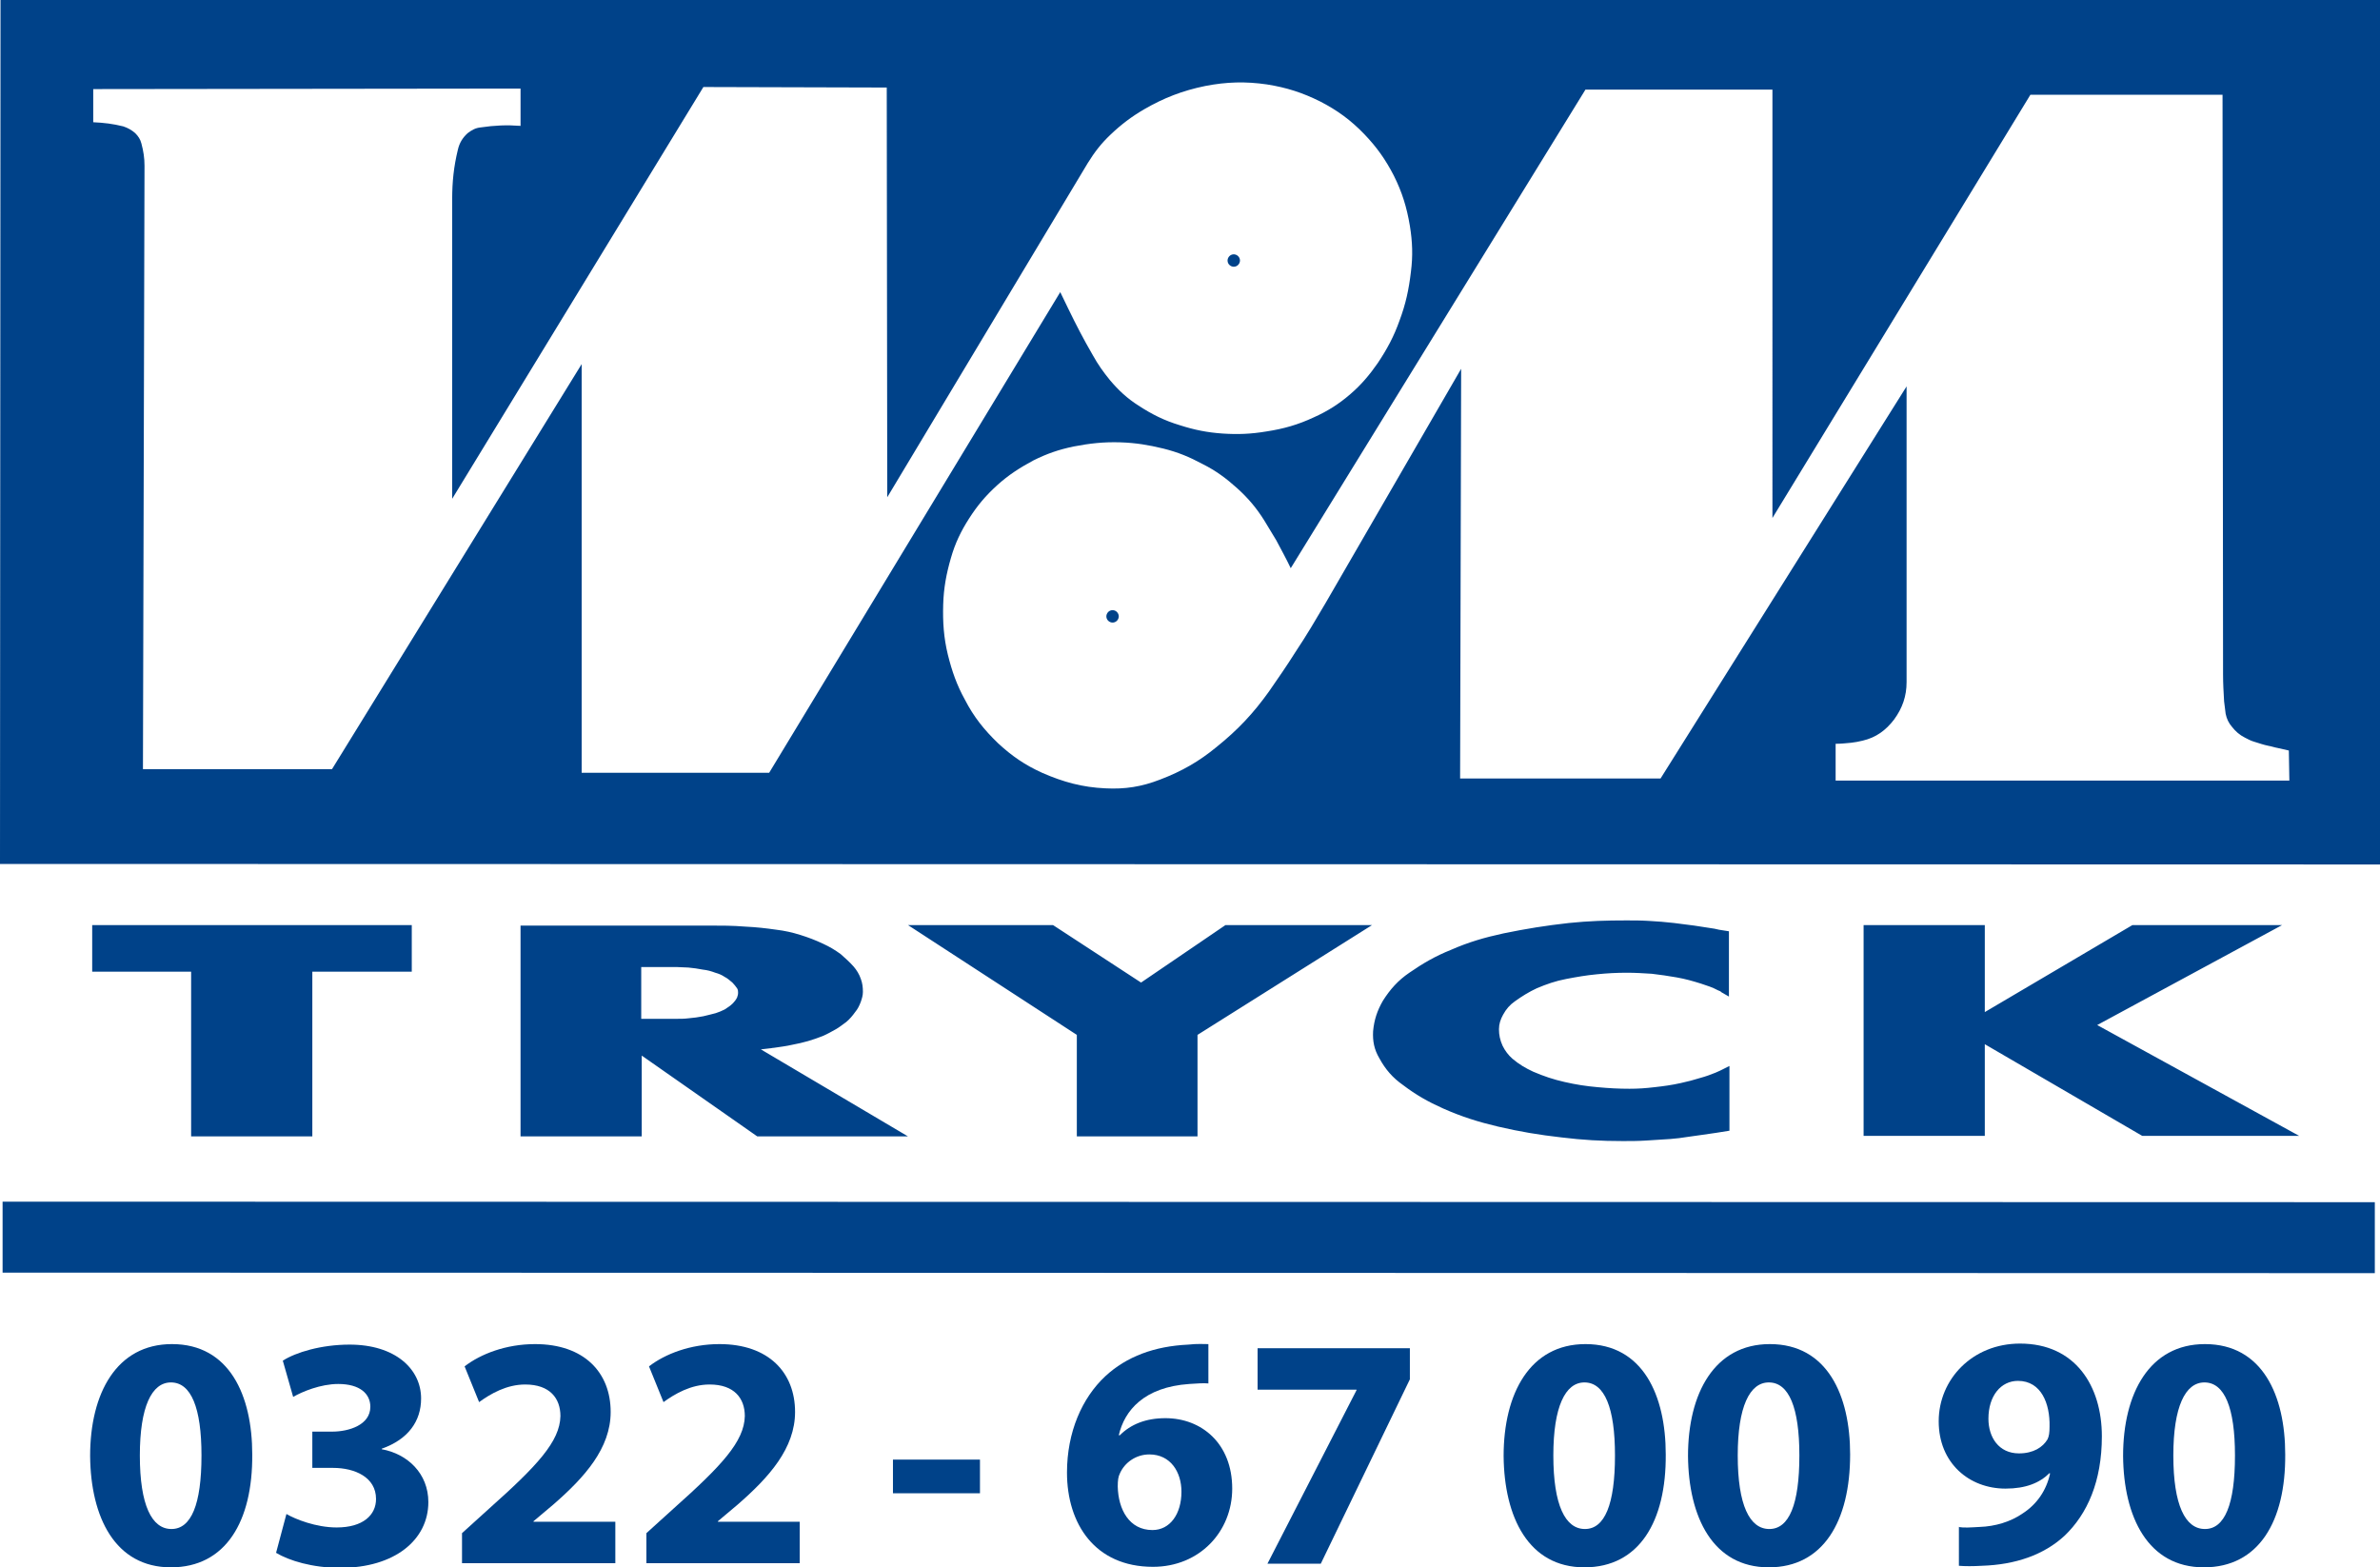
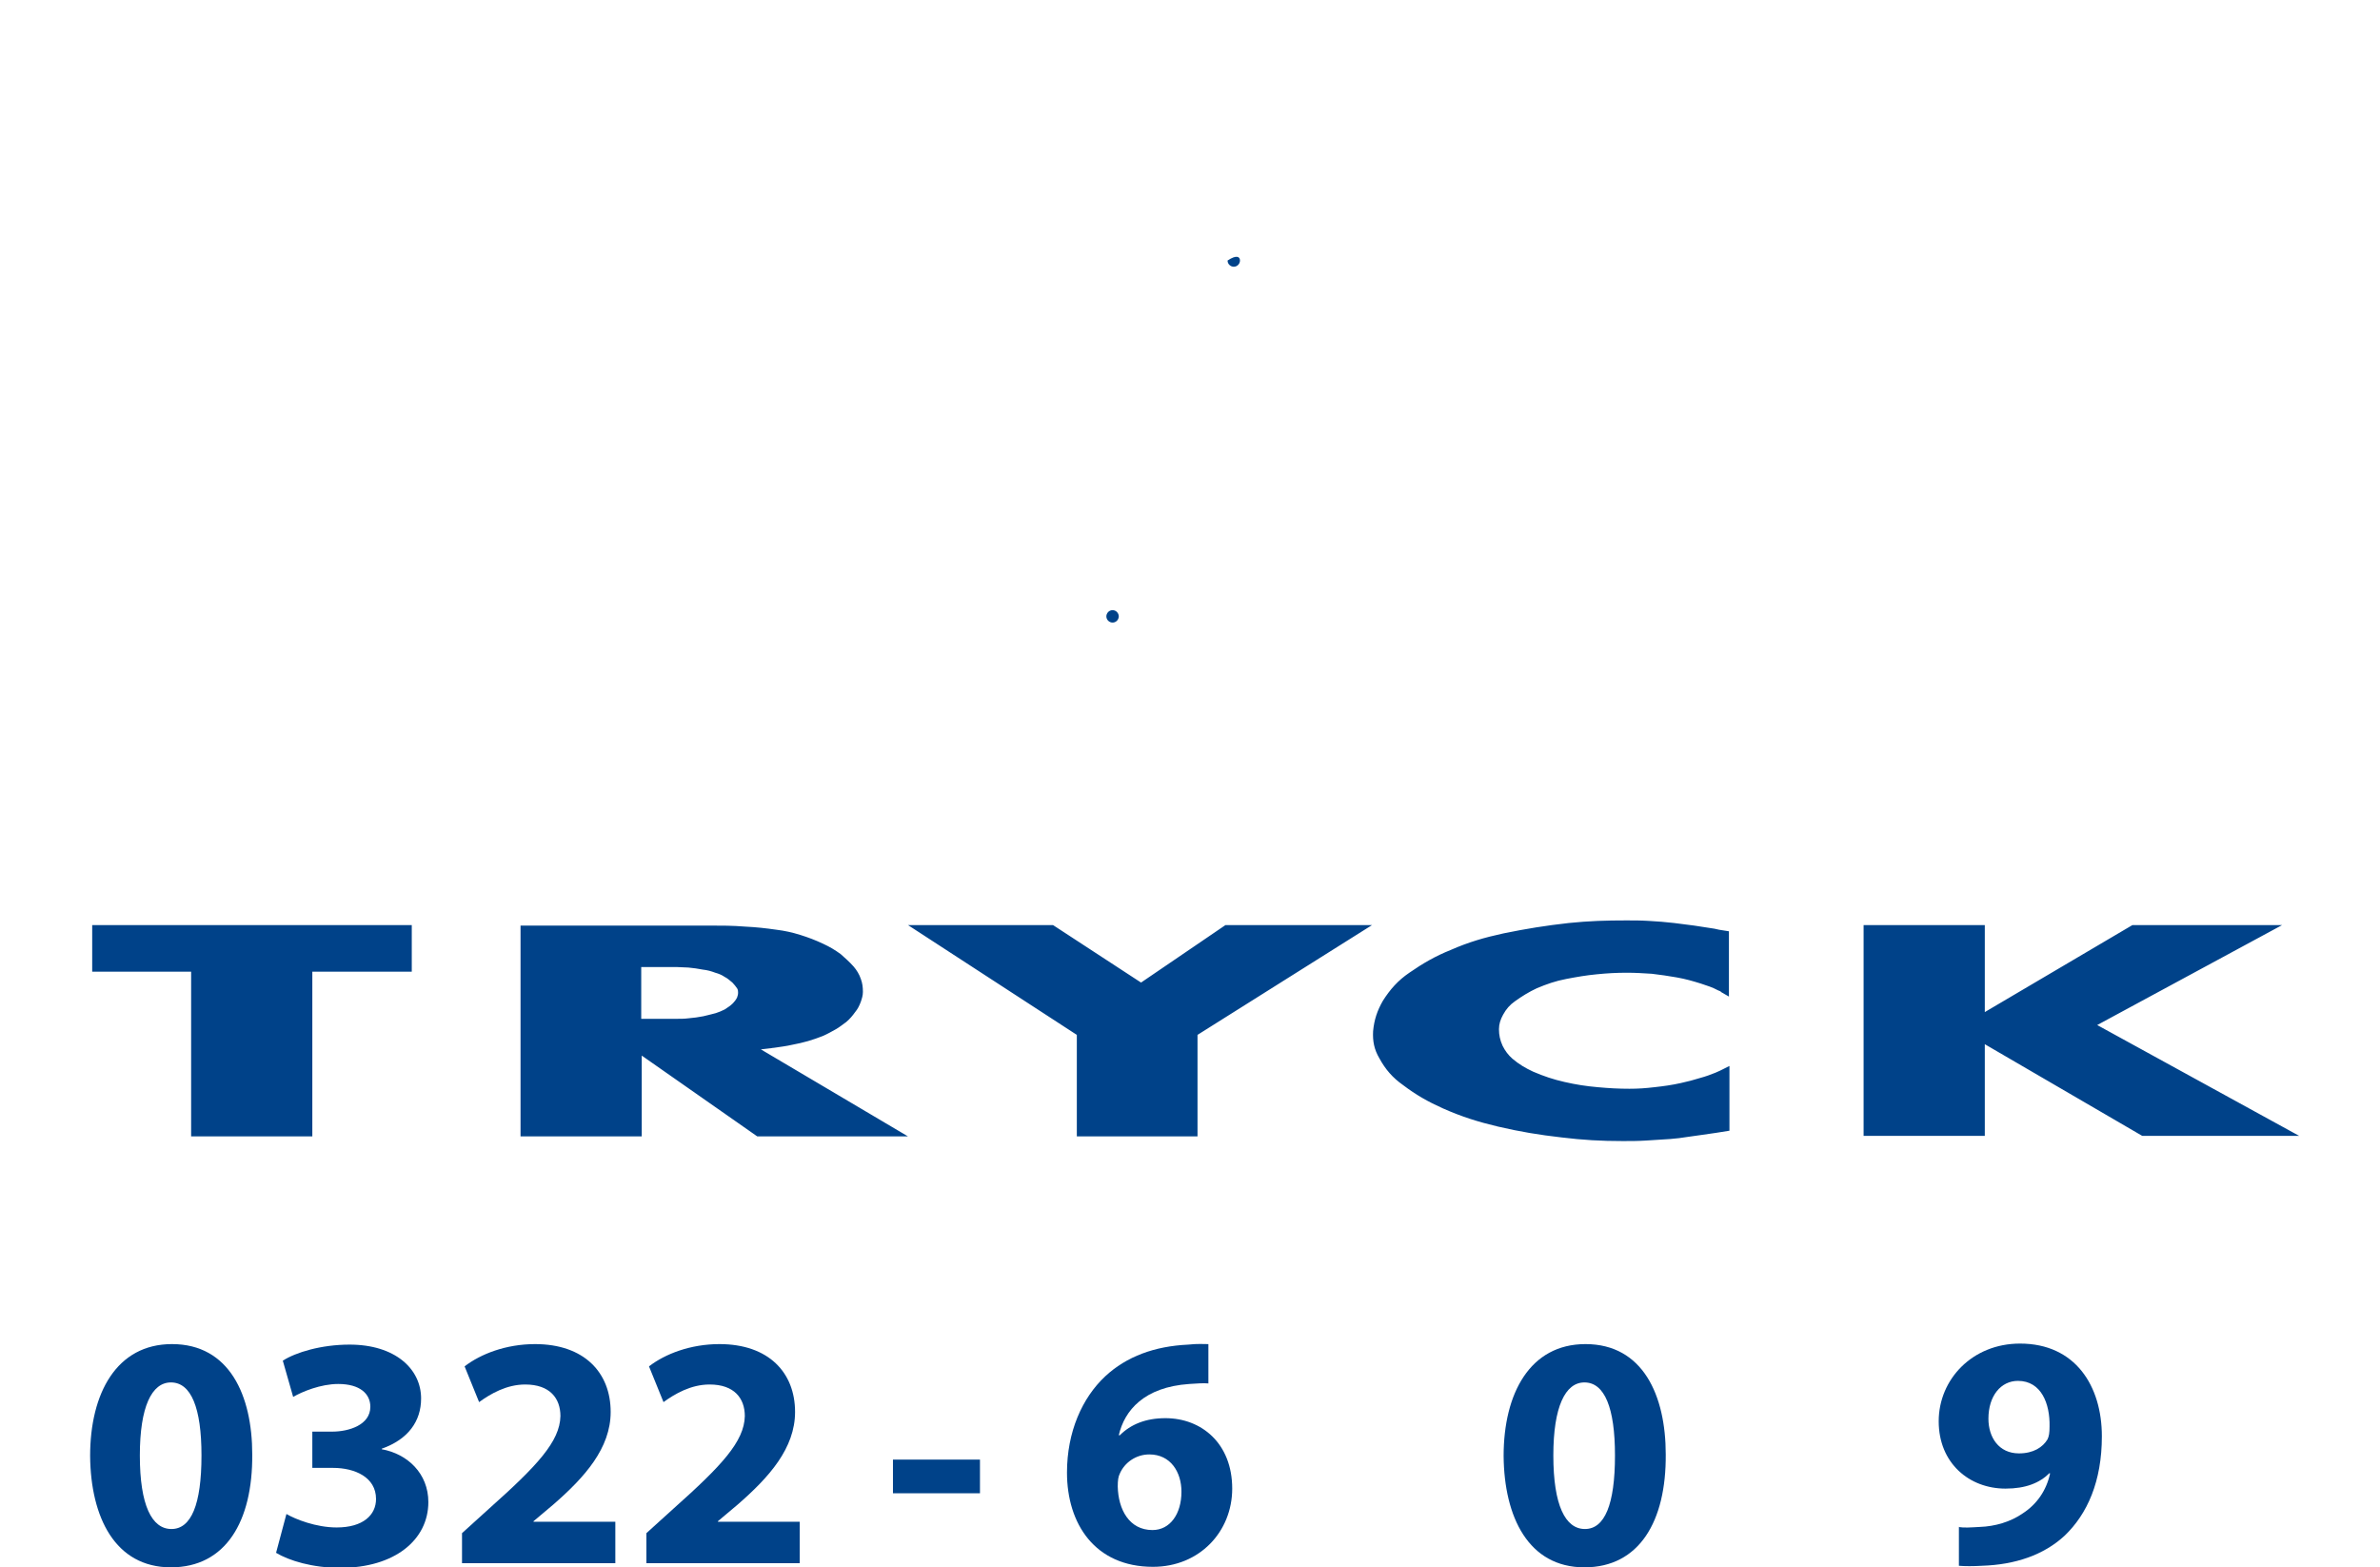
<svg xmlns="http://www.w3.org/2000/svg" version="1.0" x="0px" y="0px" viewBox="0 0 459.5 302.6" style="enable-background:new 0 0 459.5 302.6;" xml:space="preserve">
  <style type="text/css">
	.st0{fill:none;}
	.st1{fill:#004289;}
</style>
  <path class="st0" d="M171.3,96l0-79.1l-35.4-0.1L87.3,96.4l0-57.8c0-3.4,0.3-6.3,1.1-9.6c0.3-1.3,0.9-2.3,1.9-3.2  c0.7-0.6,1.5-1,2.5-1.1c2.7-0.4,5-0.5,7.7-0.3l0-7.2l-82.5,0.1l0,6.4c2.1,0,3.8,0.3,5.8,0.8c0.9,0.2,1.6,0.6,2.3,1.3  c0.6,0.6,1,1.2,1.2,2c0.4,1.5,0.6,2.8,0.6,4.3l-0.1,116.5l36.5,0l48.2-78.2l0,78.9l36.2,0l56.2-92.8l1.5,3.1c1.5,3.3,2.9,6,4.8,9.1  c1,1.8,2,3.2,3.3,4.8c1.6,2,3.3,3.5,5.5,4.9c2.6,1.7,5,2.8,8,3.8c2.8,0.9,5.3,1.4,8.2,1.6c3,0.2,5.5,0.1,8.5-0.4  c3.3-0.6,6-1.4,9.1-2.7c2.7-1.2,4.8-2.6,7.1-4.5c2.1-1.8,3.7-3.6,5.3-6c1.8-2.7,3-5.2,4.2-8.2c1.2-3.2,1.8-6,2.2-9.4  c0.3-3.1,0.3-5.8-0.2-8.9c-0.6-3.5-1.5-6.4-3.1-9.7c-1.5-3.1-3.2-5.5-5.7-8c-2.6-2.7-5.2-4.6-8.5-6.3c-3.4-1.7-6.5-2.7-10.3-3.3  c-4.2-0.6-7.8-0.5-11.9,0.3c-4.4,0.9-7.9,2.2-11.8,4.5c-2.5,1.5-4.5,2.9-6.5,4.9c-1.8,1.7-3.1,3.4-4.4,5.5L171.3,96z M429.1,18.3  l-36.9,0L342.4,100V17.6l-36.1,0L249.3,110c-0.9-1.9-1.8-3.5-2.8-5.4c-0.8-1.4-1.4-2.5-2.3-3.8c-1.5-2.4-3.1-4.3-5.2-6.2  c-2.1-1.9-4.1-3.4-6.7-4.7c-2.5-1.3-4.8-2.2-7.6-3c-2.9-0.8-5.3-1.1-8.3-1.2c-3.2-0.1-5.9,0.1-9,0.8c-2.8,0.6-5.2,1.4-7.8,2.7  c-2.7,1.3-4.8,2.8-7,4.8c-2.2,2-3.8,3.9-5.4,6.4c-1.6,2.5-2.6,4.8-3.5,7.6c-0.9,3.1-1.4,5.8-1.5,9c-0.1,3.4,0.1,6.3,0.9,9.7  c0.7,3.2,1.7,5.8,3.3,8.7c1.8,3.3,3.7,5.8,6.4,8.4c2.6,2.5,5.2,4.2,8.5,5.7c4,1.8,7.7,2.7,12.2,3c3.8,0.2,7.1-0.3,10.6-1.7  c4.1-1.6,7.4-3.5,10.9-6.3c4-3.3,7-6.5,10.1-10.7c1.9-2.6,3.4-4.9,5.1-7.6c2.1-3.3,3.9-6.2,5.9-9.6l26.2-45.1l-0.2,79.1l38.7,0  l47.5-75.7l0,57.1c0,2.7-0.8,5-2.4,7.2c-1.6,2.1-3.6,3.4-6.1,4.1c-0.8,0.2-1.4,0.3-2.2,0.4c-1,0.1-1.9,0.2-3,0.2l0,7.1l87.6,0  l-0.1-5.8c-0.8-0.2-1.4-0.3-2.2-0.5c-0.6-0.1-1.1-0.3-1.7-0.4c-1-0.2-1.8-0.5-2.8-0.8c-0.6-0.2-1.2-0.5-1.8-0.8  c-1-0.6-1.8-1.2-2.5-2.1c-0.6-0.8-1-1.6-1.2-2.5c-0.2-0.8-0.3-1.6-0.3-2.4c-0.1-1.8-0.2-3.3-0.2-5.2L429.1,18.3z M0.1,0L0,166.8  l459.5,0.1l0-166.9L0.1,0z M0.5,232l0,13.7l458,0.1l0-13.7L0.5,232z" />
-   <path class="st1" d="M0.1,0L0,166.8l459.5,0.1l0-166.9L0.1,0z M171.3,96L210,31.5c1.3-2.1,2.6-3.8,4.4-5.5c2.1-2,4.1-3.5,6.5-4.9  c3.8-2.2,7.4-3.6,11.8-4.5c4.1-0.8,7.8-0.9,11.9-0.3c3.8,0.6,6.9,1.6,10.3,3.3c3.3,1.7,5.9,3.6,8.5,6.3c2.4,2.5,4.1,4.9,5.7,8  c1.6,3.2,2.5,6.1,3.1,9.7c0.5,3.1,0.6,5.8,0.2,8.9c-0.4,3.4-1,6.2-2.2,9.4c-1.1,3.1-2.4,5.5-4.2,8.2c-1.6,2.3-3.2,4.2-5.3,6  c-2.2,1.9-4.4,3.3-7.1,4.5c-3,1.4-5.8,2.2-9.1,2.7c-3,0.5-5.5,0.6-8.5,0.4c-2.9-0.2-5.4-0.7-8.2-1.6c-3-0.9-5.4-2.1-8-3.8  c-2.2-1.4-3.8-2.9-5.5-4.9c-1.3-1.6-2.3-3-3.3-4.8c-1.8-3.1-3.2-5.8-4.8-9.1l-1.5-3.1l-56.2,92.8l-36.2,0l0-78.9l-48.2,78.2l-36.5,0  L27.9,32c0-1.5-0.2-2.8-0.6-4.3c-0.2-0.8-0.6-1.4-1.2-2c-0.7-0.6-1.4-1-2.3-1.3c-2-0.5-3.7-0.7-5.8-0.8l0-6.4l82.5-0.1l0,7.2  c-2.7-0.2-5-0.1-7.7,0.3c-1,0.1-1.7,0.5-2.5,1.1c-1,0.9-1.6,1.9-1.9,3.2c-0.8,3.3-1.1,6.2-1.1,9.6l0,57.8l48.5-79.5l35.4,0.1  L171.3,96z M429.1,18.3l0.1,111.9c0,1.8,0.1,3.4,0.2,5.2c0.1,0.9,0.2,1.6,0.3,2.4c0.2,1,0.6,1.8,1.2,2.5c0.7,0.9,1.5,1.6,2.5,2.1  c0.6,0.3,1.1,0.6,1.8,0.8c1,0.3,1.8,0.6,2.8,0.8c0.6,0.1,1.1,0.3,1.7,0.4c0.8,0.2,1.4,0.3,2.2,0.5l0.1,5.8l-87.6,0l0-7.1  c1.1,0,1.9-0.1,3-0.2c0.8-0.1,1.4-0.2,2.2-0.4c2.6-0.6,4.5-2,6.1-4.1c1.6-2.2,2.4-4.5,2.4-7.2l0-57.1l-47.5,75.7l-38.7,0l0.2-79.1  L256,116.3c-2,3.4-3.7,6.3-5.9,9.6c-1.7,2.7-3.3,5-5.1,7.6c-3,4.2-6,7.4-10.1,10.7c-3.4,2.8-6.7,4.7-10.9,6.3  c-3.6,1.4-6.8,1.9-10.6,1.7c-4.4-0.2-8.1-1.2-12.2-3c-3.3-1.5-5.8-3.2-8.5-5.7c-2.7-2.6-4.7-5.1-6.4-8.4c-1.6-2.9-2.5-5.5-3.3-8.7  c-0.8-3.3-1-6.3-0.9-9.7c0.1-3.2,0.6-5.9,1.5-9c0.8-2.8,1.9-5.1,3.5-7.6c1.6-2.5,3.2-4.4,5.4-6.4c2.2-2,4.4-3.4,7-4.8  c2.6-1.3,4.9-2.1,7.8-2.7c3.1-0.6,5.8-0.9,9-0.8c3,0.1,5.4,0.5,8.3,1.2c2.8,0.7,5,1.6,7.6,3c2.6,1.3,4.6,2.8,6.7,4.7  c2.1,1.9,3.7,3.8,5.2,6.2c0.8,1.3,1.5,2.5,2.3,3.8c1,1.9,1.9,3.5,2.8,5.4l56.9-92.4l36.1,0V100l49.8-81.7L429.1,18.3z M0.5,232  l0,13.7l458,0.1l0-13.7L0.5,232z" />
  <path class="st0" d="M60.2,187.6v31.8H36.9v-31.8H17.8v-9h61.7v9H60.2z M123.8,196.8v-10.1h4.4c0.8,0,1.5,0,2.4,0  c0.8,0,1.5,0.1,2.3,0.1c1,0.1,1.8,0.2,2.8,0.4c0.9,0.1,1.6,0.3,2.4,0.6c0.7,0.2,1.2,0.4,1.8,0.8c0.6,0.3,1,0.7,1.5,1.1  c0.4,0.4,0.6,0.7,0.9,1.1c0.2,0.3,0.2,0.6,0.2,0.9c0,0.3-0.1,0.6-0.2,0.9c-0.2,0.4-0.5,0.8-0.8,1.1c-0.5,0.5-1,0.8-1.6,1.2  c-0.6,0.3-1.1,0.5-1.7,0.7c-0.8,0.2-1.5,0.4-2.4,0.6c-1,0.2-1.8,0.3-2.9,0.4c-0.8,0.1-1.5,0.1-2.3,0.1c-0.9,0-1.6,0-2.4,0H123.8z   M146.9,202.6l28.3,16.7H146l-22.3-15.6v15.6h-23.4v-40.7h36.4c2.5,0,4.5,0.1,7,0.2c2.1,0.1,3.9,0.3,6,0.6c1.6,0.2,3,0.5,4.6,1  c1.6,0.5,2.9,1,4.4,1.7c1.2,0.6,2.2,1.2,3.4,2c1,0.7,1.7,1.4,2.5,2.4c0.6,0.8,1.1,1.5,1.4,2.4c0.3,0.8,0.4,1.6,0.4,2.5  c0,0.7-0.1,1.3-0.4,1.9c-0.3,0.7-0.6,1.3-1.1,2c-0.5,0.7-1.1,1.3-1.7,1.9c-0.6,0.6-1.2,1-2,1.4c-0.8,0.5-1.6,0.9-2.5,1.3  c-1,0.4-1.8,0.7-2.9,1c-1,0.3-1.9,0.5-3,0.7c-1.2,0.3-2.3,0.4-3.6,0.6c-0.3,0-0.5,0.1-0.8,0.1C148,202.5,147.5,202.6,146.9,202.6z   M207.9,199.8l-32.5-21.2h28l17,11.1l16.3-11.1h28.3l-33.7,21.2v19.6h-23.3V199.8z M333.8,179.8v12.7c-0.5-0.3-0.9-0.5-1.4-0.8  c-0.3-0.1-0.5-0.2-0.7-0.4c-1.1-0.5-2.1-0.9-3.3-1.3c-1.6-0.5-3.1-0.8-4.7-1.2c-1.7-0.3-3.1-0.5-4.8-0.7c-1.7-0.2-3.1-0.2-4.8-0.2  c-2,0-3.8,0.1-5.8,0.3c-2.1,0.2-3.9,0.5-5.9,0.9c-2.1,0.4-3.8,1-5.7,1.8c-1.6,0.7-2.9,1.4-4.2,2.5c-1,0.7-1.7,1.5-2.3,2.6  c-0.5,0.9-0.7,1.8-0.8,2.8c0,1.2,0.2,2.2,0.7,3.2c0.4,1,1,1.8,1.9,2.5c1.3,1.1,2.5,1.8,4,2.5c2.1,0.9,3.9,1.5,6.1,2  c2.2,0.5,4.1,0.8,6.4,1c2.1,0.2,3.9,0.3,6.1,0.3c1.7,0,3.1-0.1,4.8-0.3c1.8-0.2,3.3-0.5,5.1-0.8c1.3-0.3,2.5-0.6,3.8-1  c1-0.3,1.9-0.6,2.9-1c0.3-0.1,0.6-0.3,0.9-0.4c0.6-0.3,1.2-0.6,1.8-0.9v12.5l-2.5,0.4c-2,0.3-3.6,0.5-5.6,0.8  c-1.2,0.2-2.1,0.3-3.3,0.4c-1.6,0.2-3,0.3-4.7,0.3c-1.6,0.1-2.9,0.1-4.5,0.1c-4.2,0-7.7-0.2-11.8-0.7c-4.4-0.5-8-1.2-12.3-2.1  c-3.8-0.9-7-1.9-10.6-3.5c-2.9-1.3-5.2-2.6-7.7-4.5c-2-1.5-3.4-3.1-4.6-5.2c-0.9-1.7-1.3-3.3-1.2-5.2c0.1-2.2,0.7-4,1.9-5.9  c1.4-2.2,2.9-3.9,5.1-5.4c2.6-1.9,5.1-3.2,8-4.4c3.5-1.4,6.6-2.4,10.2-3.2c4.4-0.9,8.1-1.5,12.6-2c3.9-0.4,7.2-0.6,11.1-0.5  c1.6,0,2.9,0.1,4.4,0.1c1.7,0.1,3.1,0.2,4.8,0.4c1.4,0.1,2.5,0.3,3.9,0.5c1.4,0.2,2.5,0.4,3.9,0.6c0.3,0.1,0.6,0.1,0.9,0.2  C332.6,179.6,333.2,179.7,333.8,179.8z M383.2,195.4l28.5-16.8h28.9l-35.7,19.3l39,21.4h-30.3l-30.4-17.7v17.7h-23.4v-40.7h23.4  V195.4z" />
  <path class="st1" d="M146.9,202.6c0.6-0.1,1.1-0.1,1.7-0.2c0.3,0,0.5-0.1,0.8-0.1c1.3-0.2,2.3-0.3,3.6-0.6c1.1-0.2,1.9-0.4,3-0.7  c1-0.3,1.9-0.6,2.9-1c0.9-0.4,1.6-0.8,2.5-1.3c0.7-0.4,1.3-0.9,2-1.4c0.7-0.6,1.2-1.2,1.7-1.9c0.5-0.6,0.8-1.2,1.1-2  c0.2-0.6,0.4-1.2,0.4-1.9c0-0.9-0.1-1.7-0.4-2.5c-0.3-0.9-0.8-1.7-1.4-2.4c-0.8-0.9-1.6-1.6-2.5-2.4c-1.1-0.8-2.1-1.4-3.4-2  c-1.5-0.7-2.8-1.2-4.4-1.7c-1.6-0.5-3-0.8-4.6-1c-2.1-0.3-3.9-0.5-6-0.6c-2.5-0.2-4.5-0.2-7-0.2h-36.4v40.7h23.4v-15.6l22.3,15.6  h29.1L146.9,202.6z M123.8,196.8v-10.1h4.4c0.8,0,1.5,0,2.4,0c0.8,0,1.5,0.1,2.3,0.1c1,0.1,1.8,0.2,2.8,0.4c0.9,0.1,1.6,0.3,2.4,0.6  c0.7,0.2,1.2,0.4,1.8,0.8c0.6,0.3,1,0.7,1.5,1.1c0.4,0.4,0.6,0.7,0.9,1.1c0.2,0.3,0.2,0.6,0.2,0.9c0,0.3-0.1,0.6-0.2,0.9  c-0.2,0.4-0.5,0.8-0.8,1.1c-0.5,0.5-1,0.8-1.6,1.2c-0.6,0.3-1.1,0.5-1.7,0.7c-0.8,0.2-1.5,0.4-2.4,0.6c-1,0.2-1.8,0.3-2.9,0.4  c-0.8,0.1-1.5,0.1-2.3,0.1c-0.9,0-1.6,0-2.4,0H123.8z M60.2,187.6h19.3v-9H17.8v9h19.1v31.8h23.4V187.6z M207.9,199.8v19.6h23.3  v-19.6l33.7-21.2h-28.3l-16.3,11.1l-17-11.1h-28L207.9,199.8z M333.8,179.8c-0.7-0.1-1.2-0.2-1.9-0.3c-0.3-0.1-0.6-0.1-0.9-0.2  c-1.4-0.2-2.5-0.4-3.9-0.6c-1.4-0.2-2.5-0.3-3.9-0.5c-1.7-0.2-3.1-0.3-4.8-0.4c-1.6-0.1-2.9-0.1-4.4-0.1c-3.9,0-7.2,0.1-11.1,0.5  c-4.5,0.5-8.2,1.1-12.6,2c-3.7,0.8-6.8,1.7-10.2,3.2c-3,1.2-5.4,2.6-8,4.4c-2.2,1.5-3.7,3.2-5.1,5.4c-1.1,1.9-1.7,3.7-1.9,5.9  c-0.1,1.9,0.2,3.5,1.2,5.2c1.2,2.2,2.6,3.8,4.6,5.2c2.5,1.9,4.8,3.2,7.7,4.5c3.6,1.6,6.8,2.6,10.6,3.5c4.3,1,7.9,1.6,12.3,2.1  c4.1,0.5,7.6,0.7,11.8,0.7c1.6,0,2.9,0,4.5-0.1c1.6-0.1,3-0.2,4.7-0.3c1.2-0.1,2.1-0.2,3.3-0.4c2-0.3,3.7-0.5,5.6-0.8l2.5-0.4v-12.5  c-0.6,0.3-1.2,0.6-1.8,0.9c-0.3,0.1-0.6,0.3-0.9,0.4c-1,0.4-1.8,0.7-2.9,1c-1.3,0.4-2.4,0.7-3.8,1c-1.8,0.4-3.3,0.6-5.1,0.8  c-1.7,0.2-3.1,0.3-4.8,0.3c-2.1,0-3.9-0.1-6.1-0.3c-2.3-0.2-4.2-0.5-6.4-1c-2.2-0.5-4-1.1-6.1-2c-1.5-0.7-2.7-1.4-4-2.5  c-0.8-0.7-1.4-1.5-1.9-2.5c-0.5-1.1-0.7-2.1-0.7-3.2c0-1,0.3-1.9,0.8-2.8c0.6-1.1,1.3-1.9,2.3-2.6c1.4-1,2.7-1.8,4.2-2.5  c1.9-0.8,3.6-1.4,5.7-1.8c2.1-0.4,3.8-0.7,5.9-0.9c2-0.2,3.8-0.3,5.8-0.3c1.7,0,3.1,0.1,4.8,0.2c1.7,0.2,3.1,0.4,4.8,0.7  c1.7,0.3,3.1,0.7,4.7,1.2c1.2,0.4,2.2,0.7,3.3,1.3c0.3,0.1,0.5,0.2,0.7,0.4c0.5,0.3,0.9,0.5,1.4,0.8V179.8z M383.2,195.4v-16.8  h-23.4v40.7h23.4v-17.7l30.4,17.7h30.3l-39-21.4l35.7-19.3h-28.9L383.2,195.4z" />
  <path class="st1" d="M216,119c0,0.6-0.5,1.2-1.2,1.2c-0.6,0-1.2-0.5-1.2-1.2c0-0.6,0.5-1.2,1.2-1.2C215.5,117.8,216,118.4,216,119z" />
-   <path class="st1" d="M239.4,50.3c0,0.6-0.5,1.2-1.2,1.2c-0.6,0-1.2-0.5-1.2-1.2c0-0.6,0.5-1.2,1.2-1.2  C238.8,49.1,239.4,49.6,239.4,50.3z" />
+   <path class="st1" d="M239.4,50.3c0,0.6-0.5,1.2-1.2,1.2c-0.6,0-1.2-0.5-1.2-1.2C238.8,49.1,239.4,49.6,239.4,50.3z" />
  <g>
    <path class="st1" d="M33,302.6c-10.8,0-15.5-9.7-15.6-21.5c0-12.1,5.1-21.6,15.8-21.6c11.1,0,15.5,9.9,15.5,21.3   C48.8,293.7,43.6,302.6,33,302.6L33,302.6z M33.1,295.2c3.8,0,5.8-4.7,5.8-14.2c0-9.2-2-14.1-5.9-14.1c-3.7,0-6,4.7-6,14.1   C27,290.6,29.3,295.2,33.1,295.2L33.1,295.2z" />
    <path class="st1" d="M55.3,292.3c1.7,1,5.7,2.6,9.7,2.6c5.1,0,7.6-2.4,7.6-5.5c0-4.2-4.1-6-8.3-6h-4v-7h3.8c3.3,0,7.4-1.3,7.4-4.8   c0-2.5-2-4.4-6.2-4.4c-3.4,0-7,1.5-8.7,2.5l-2-7c2.5-1.6,7.4-3.1,12.9-3.1c8.8,0,13.8,4.7,13.8,10.4c0,4.4-2.5,7.9-7.6,9.7v0.1   c5,0.9,9,4.7,9,10.2c0,7.3-6.5,12.7-17,12.7c-5.4,0-9.9-1.4-12.4-2.9L55.3,292.3z" />
    <path class="st1" d="M89.2,301.9V296l5.3-4.8c9.2-8.2,13.6-12.9,13.7-17.8c0-3.4-2-6.1-6.8-6.1c-3.6,0-6.7,1.8-8.9,3.4l-2.8-6.9   c3.1-2.4,8-4.3,13.6-4.3c9.5,0,14.6,5.5,14.6,13.1c0,7-5,12.6-11.1,17.9l-3.8,3.2v0.1h15.8v8H89.2z" />
    <path class="st1" d="M124.8,301.9V296l5.3-4.8c9.2-8.2,13.6-12.9,13.7-17.8c0-3.4-2-6.1-6.8-6.1c-3.6,0-6.7,1.8-8.9,3.4l-2.8-6.9   c3.1-2.4,8-4.3,13.6-4.3c9.5,0,14.6,5.5,14.6,13.1c0,7-5,12.6-11.1,17.9l-3.8,3.2v0.1h15.8v8H124.8z" />
    <path class="st1" d="M189.2,281.8v6.5h-16.8v-6.5H189.2z" />
    <path class="st1" d="M233.4,267.1c-1.1-0.1-2.2,0-3.8,0.1c-8.7,0.6-12.5,5.1-13.6,9.9h0.2c2.1-2.1,5-3.3,8.8-3.3   c7,0,12.9,4.9,12.9,13.6c0,8.3-6.3,15.1-15.3,15.1c-11.2,0-16.6-8.3-16.6-18.2c0-7.8,2.9-14.4,7.4-18.6c4.1-3.8,9.5-5.8,16-6.1   c1.8-0.2,3-0.1,3.9-0.1V267.1z M222.5,295.4c3.4,0,5.6-3.1,5.6-7.4c0-3.8-2.1-7.2-6.2-7.2c-2.6,0-4.8,1.6-5.7,3.7   c-0.3,0.6-0.4,1.3-0.4,2.5C215.9,291.4,218,295.4,222.5,295.4L222.5,295.4z" />
-     <path class="st1" d="M272.2,260.2v6.1l-17.2,35.6h-10.3l17.2-33.5v-0.1h-19.1v-8H272.2z" />
    <path class="st1" d="M305.9,302.6c-10.8,0-15.5-9.7-15.6-21.5c0-12.1,5.1-21.6,15.8-21.6c11.1,0,15.5,9.9,15.5,21.3   C321.7,293.7,316.5,302.6,305.9,302.6L305.9,302.6z M306,295.2c3.8,0,5.8-4.7,5.8-14.2c0-9.2-2-14.1-5.9-14.1c-3.7,0-6,4.7-6,14.1   C299.9,290.6,302.2,295.2,306,295.2L306,295.2z" />
-     <path class="st1" d="M341.5,302.6c-10.8,0-15.5-9.7-15.6-21.5c0-12.1,5.1-21.6,15.8-21.6c11.1,0,15.5,9.9,15.5,21.3   C357.2,293.7,352,302.6,341.5,302.6L341.5,302.6z M341.6,295.2c3.8,0,5.8-4.7,5.8-14.2c0-9.2-2-14.1-5.9-14.1c-3.7,0-6,4.7-6,14.1   C335.5,290.6,337.8,295.2,341.6,295.2L341.6,295.2z" />
    <path class="st1" d="M378,294.8c1.3,0.2,2.3,0.1,4.2,0c3-0.1,6-1,8.3-2.6c2.8-1.8,4.6-4.5,5.3-7.7l-0.1-0.1c-1.9,1.9-4.6,3-8.5,3   c-7,0-12.9-4.9-12.9-13c0-8.1,6.5-15,15.7-15c10.7,0,15.8,8.2,15.8,17.9c0,8.7-2.8,15-7.2,19.2c-4,3.7-9.5,5.6-16,5.8   c-1.6,0.1-3.3,0.1-4.4,0V294.8z M389.6,266.6c-3.3,0-5.7,2.9-5.7,7.3c0,3.6,2,6.7,5.9,6.7c2.8,0,4.6-1.2,5.5-2.7   c0.3-0.6,0.4-1.3,0.4-2.5C395.8,271,394.1,266.6,389.6,266.6L389.6,266.6z" />
-     <path class="st1" d="M425.5,302.6c-10.8,0-15.5-9.7-15.6-21.5c0-12.1,5.1-21.6,15.8-21.6c11.1,0,15.5,9.9,15.5,21.3   C441.3,293.7,436.1,302.6,425.5,302.6L425.5,302.6z M425.7,295.2c3.8,0,5.8-4.7,5.8-14.2c0-9.2-2-14.1-5.9-14.1   c-3.7,0-6,4.7-6,14.1C419.6,290.6,421.9,295.2,425.7,295.2L425.7,295.2z" />
  </g>
</svg>